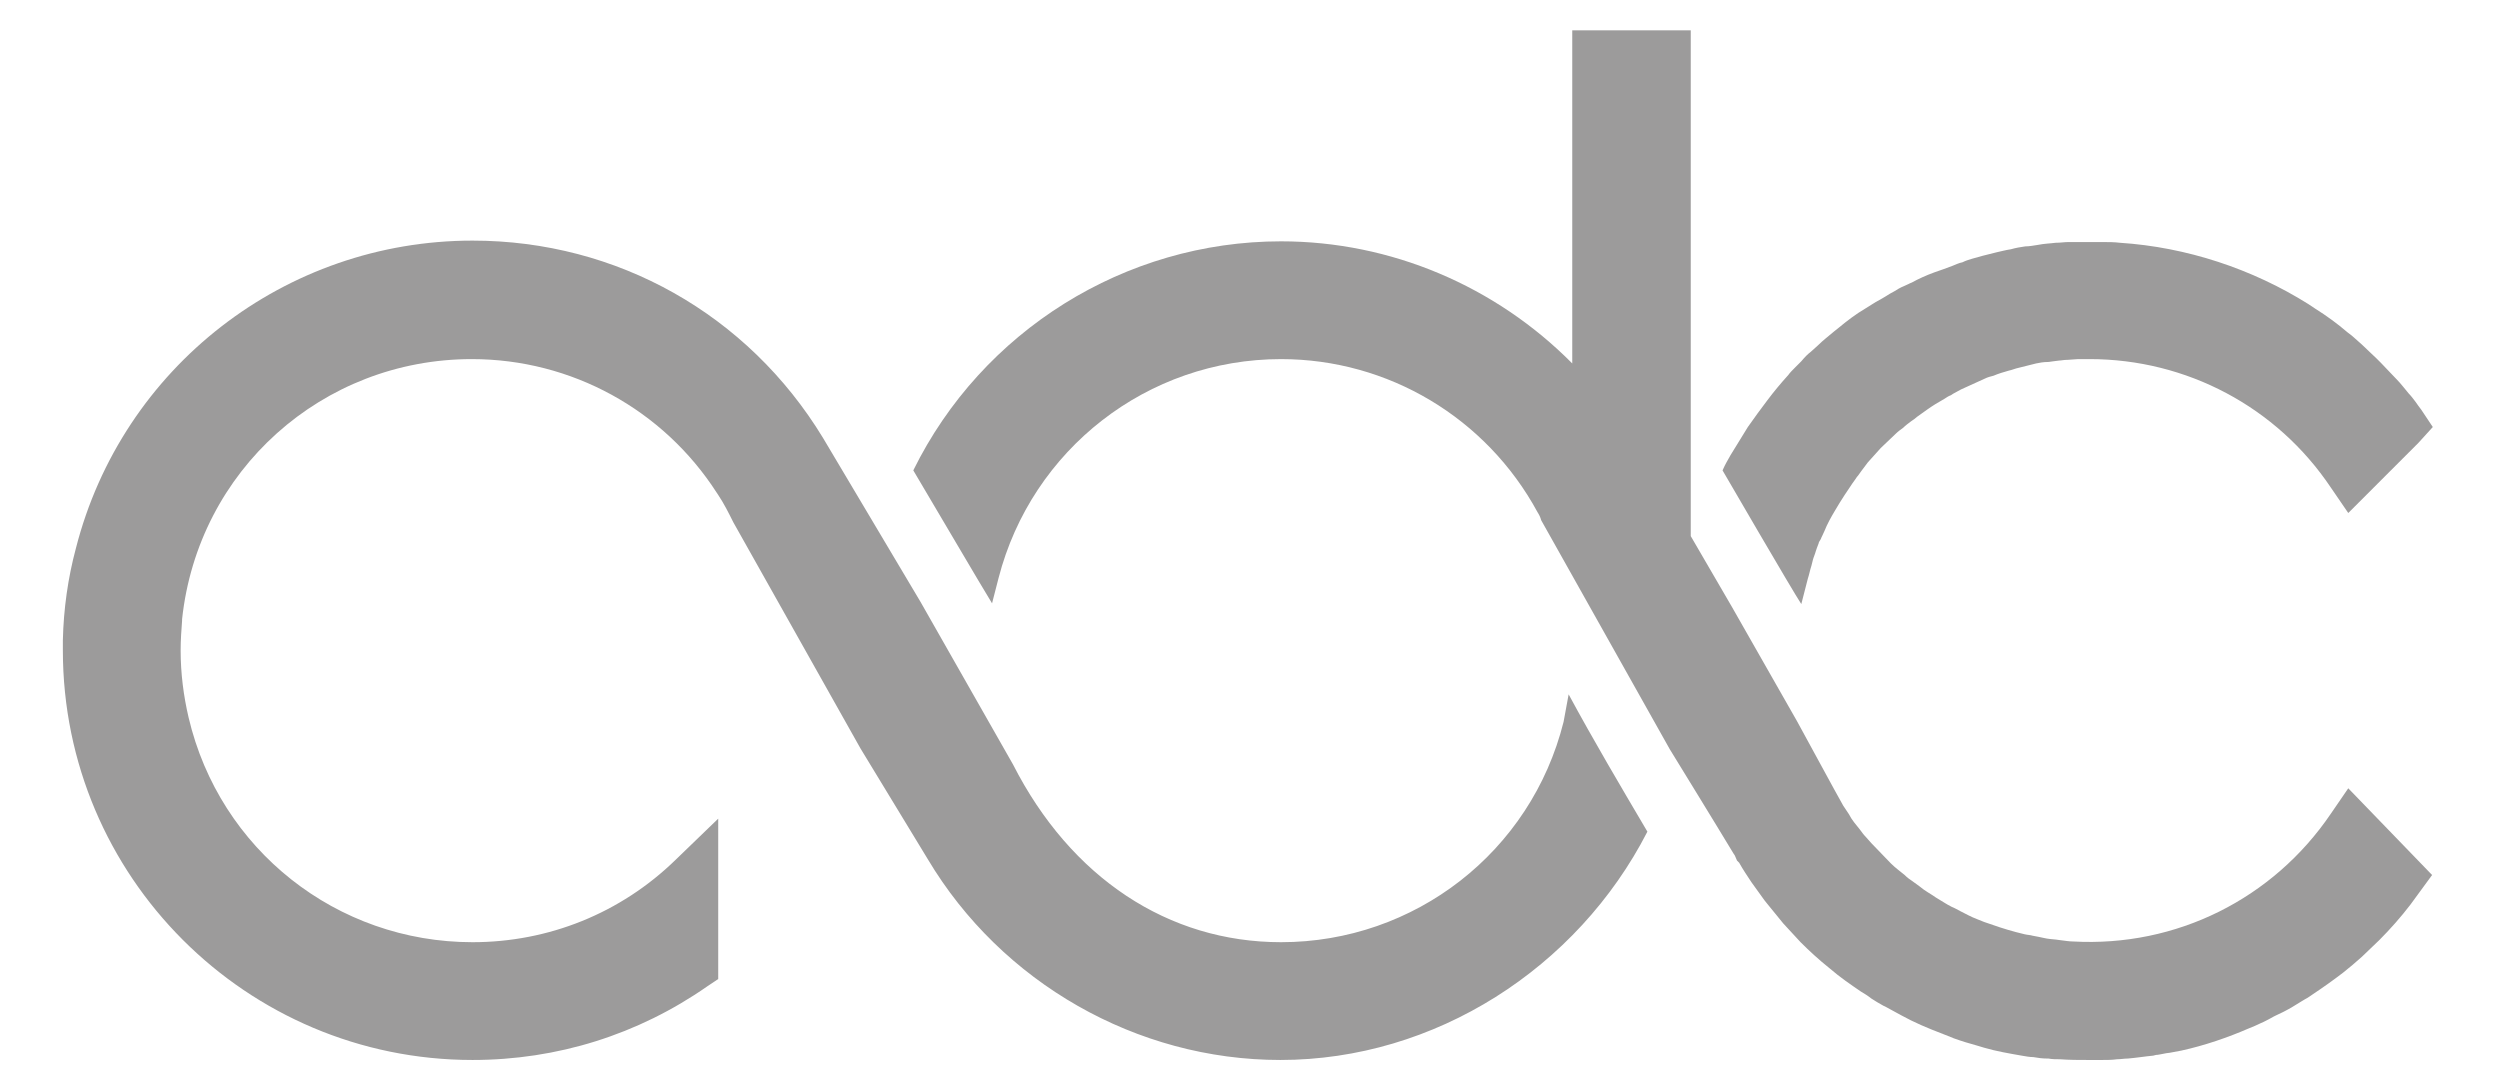
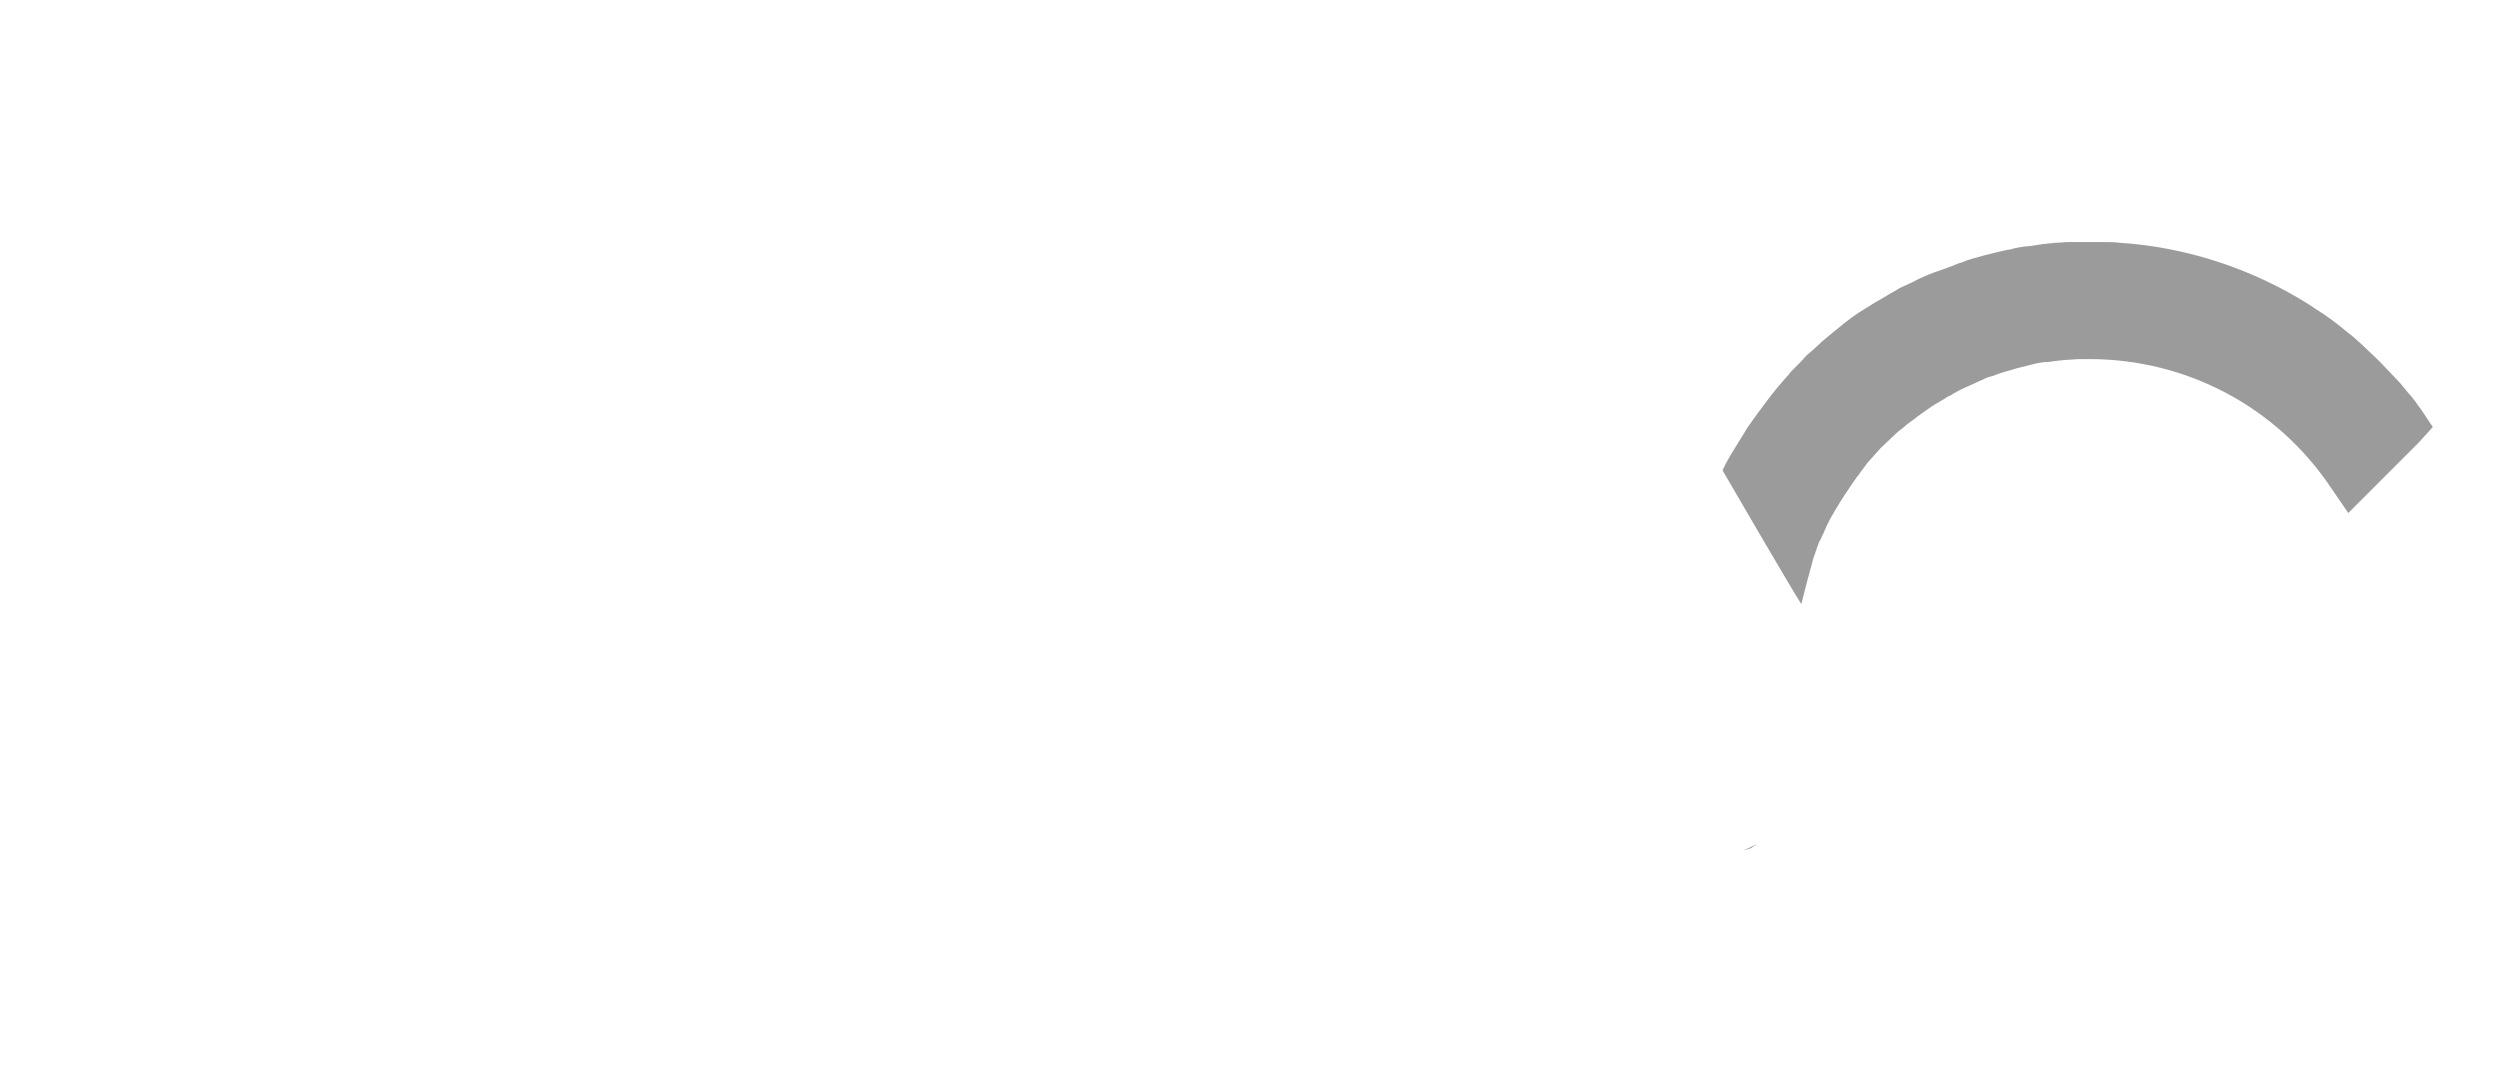
<svg xmlns="http://www.w3.org/2000/svg" version="1.1" id="Layer_1" x="0px" y="0px" viewBox="0 0 346 151" style="enable-background:new 0 0 346 151;" xml:space="preserve">
  <style type="text/css">
	.st0{fill:#9C9B9B;}
</style>
  <g>
-     <path class="st0" d="M325,109.1l-2.4,3.5c-8,11.8-21.4,18.5-35.7,17.7c-0.5,0-1.1-0.1-1.9-0.2c-0.6-0.1-1.1-0.1-1.7-0.2l-0.5-0.1   c-0.5-0.1-0.9-0.2-1.5-0.3c-0.3-0.1-0.7-0.1-1.1-0.2l-1.2-0.3c-1.5-0.4-3-0.9-4.4-1.4l-1-0.4c-0.8-0.3-1.5-0.7-2.3-1.1   c-0.4-0.2-0.7-0.4-1.2-0.6c-0.8-0.4-1.5-0.9-2.2-1.3c-0.7-0.5-1.5-0.9-2.2-1.5l-1.1-0.8c-0.3-0.2-0.6-0.4-1-0.8   c-0.6-0.5-1.3-1-1.9-1.6l-2.7-2.8c-0.3-0.3-0.5-0.6-0.8-0.9c-0.3-0.3-0.5-0.6-0.8-1l-0.8-1c-0.3-0.4-0.5-0.7-0.7-1.1l-0.8-1.2   c-0.7-1.2-6-11-6.4-11.7l-9-15.8l-5.7-9.8V4.2h-16.4v46.1c-10.6-10.7-25.1-16.9-40.3-16.9c-21.6,0-41.4,12.4-50.9,31.7   c0.2,0.3,10.3,17.5,10.9,18.4l0.9-3.5c4.6-17.8,20.6-30.3,39.1-30.3c14.8,0,28.4,8.1,35.5,21.2c0.2,0.3,0.4,0.7,0.5,1.1l17.8,31.7   c0,0,6.7,10.9,8.8,14.4l0.2,0.3l0,0l0.3,0.7l0.3,0.3c0.5,0.9,1.1,1.8,1.7,2.7c0.6,0.8,1.2,1.7,1.8,2.5l0.4,0.5   c0.7,0.9,1.5,1.8,2.2,2.7c0.8,0.9,1.6,1.7,2.4,2.6c1.2,1.2,2.5,2.4,4,3.6c1.5,1.3,3,2.3,4.3,3.2c0.5,0.3,1,0.6,1.5,1l0.8,0.5   c0.4,0.2,0.8,0.5,1.1,0.6c0.7,0.4,1.5,0.8,2.2,1.2c1.8,1,3.7,1.8,5.8,2.6c0.5,0.2,1,0.4,1.5,0.6c1.1,0.4,2.1,0.7,3.2,1l1,0.3   c1.7,0.5,3.5,0.8,5.2,1.1c0.6,0.1,1.1,0.2,1.6,0.2c0.6,0.1,1.2,0.2,1.9,0.2l0.2,0c0.5,0.1,1.1,0.1,1.6,0.1c1.3,0.1,2.7,0.1,4,0.1   c0.6,0,1.2,0,1.8,0c0.7,0,1.4,0,2.1-0.1c0.5,0,1-0.1,1.5-0.1c1.2-0.1,2.4-0.3,3.5-0.4l0.4-0.1c0.3,0,0.6-0.1,0.7-0.1   c0.5-0.1,1-0.2,1.2-0.2l1.6-0.3c3.2-0.7,6.4-1.8,9.4-3.1c0.5-0.2,1-0.4,1.6-0.7c0.5-0.2,1-0.5,1.4-0.7c0.5-0.3,1-0.5,1.6-0.8   l0.2-0.1c0.8-0.4,1.6-0.9,2.4-1.4c0.2-0.1,0.3-0.2,0.5-0.3c0.4-0.2,0.8-0.5,1.1-0.7c1.5-1,2.9-2,4.2-3c0.9-0.7,1.7-1.4,2.6-2.2   l2.4-2.3c1.5-1.5,3-3.2,4.3-4.9l3-4.1L325,109.1z" />
    <polygon class="st0" points="242.3,117.4 241.3,117.7 243.2,116.8 243.2,116.8  " />
    <path class="st0" d="M335.1,56.7c-0.3-0.4-0.6-0.8-0.8-1.1c-0.3-0.4-0.6-0.8-0.9-1.1c-0.6-0.7-1.1-1.4-1.8-2.1l-2.1-2.2   c-0.2-0.2-0.5-0.5-0.6-0.6c-0.6-0.6-1.3-1.2-2-1.9l-0.9-0.8c-0.3-0.3-0.7-0.6-1.1-0.9c-1.4-1.2-2.9-2.3-4.5-3.3l-0.9-0.6   c-7.8-4.9-16.9-7.9-26.1-8.5c-0.8-0.1-1.6-0.1-2.5-0.1c-1.3,0-2.6,0-3.6,0c-0.4,0-0.7,0-1,0c-0.6,0-1.1,0.1-1.8,0.1   c-0.7,0.1-1.5,0.1-2.5,0.3c-0.6,0.1-1.2,0.2-1.7,0.2c-0.7,0.1-1.3,0.2-2,0.4c-0.7,0.1-1.4,0.3-1.9,0.4l-2,0.5c-1,0.3-2,0.5-2.8,0.9   c-0.5,0.1-0.9,0.3-1.4,0.5c-0.8,0.3-1.6,0.6-2.5,0.9c-1.1,0.4-2.2,0.9-3.1,1.4c-0.3,0.1-0.6,0.3-1.1,0.5c-0.5,0.2-1,0.5-1.3,0.7   c-0.4,0.2-0.9,0.5-1.2,0.7c-0.5,0.3-1,0.6-1.4,0.8c-0.8,0.5-1.6,1-2.4,1.5c-1.2,0.8-2.3,1.7-3.4,2.6c-0.7,0.6-1.5,1.2-2.2,1.9   l-1,0.9c-0.4,0.3-0.8,0.7-1.3,1.3l-0.8,0.8c-0.4,0.4-0.8,0.8-1,1.1c-1,1.1-2,2.3-2.9,3.5c-0.9,1.2-1.8,2.4-2.7,3.7   c-0.8,1.3-1.6,2.6-2.4,3.9c-0.6,1.1-0.6,1-1.1,2.1c0,0,9.7,16.7,10.9,18.5l0.9-3.5c0.2-0.6,0.3-1.2,0.5-1.8l0.2-0.8   c0.1-0.4,0.3-0.8,0.4-1.2c0.1-0.3,0.2-0.6,0.4-1.1c0-0.1,0.1-0.3,0.3-0.6c0.1-0.3,0.3-0.6,0.5-1.1c0.4-1,0.9-1.9,1.5-2.9   c0.2-0.3,0.4-0.7,0.6-1l0.7-1.1c0.5-0.7,0.9-1.4,1.5-2.2l0.2-0.3c0.2-0.2,0.3-0.4,0.6-0.8c0.3-0.4,0.6-0.8,0.9-1.2   c0.6-0.7,1.2-1.3,1.8-2l2.1-2c0.3-0.3,0.6-0.5,1-0.8c0.3-0.3,0.7-0.6,1.1-0.9c0.3-0.2,0.6-0.4,0.8-0.6l1.4-1c0.7-0.5,1.5-1,2.4-1.5   c0.3-0.2,0.6-0.4,0.9-0.5l0.3-0.2c0.4-0.2,0.7-0.4,1.1-0.6c1.1-0.5,2.2-1,3.3-1.5c0.4-0.2,0.8-0.3,1.2-0.4c0.7-0.3,1.4-0.5,2.1-0.7   c0.5-0.1,0.9-0.3,1.4-0.4l0.4-0.1c0.4-0.1,0.8-0.2,1.2-0.3l0.8-0.2c0.5-0.1,1-0.2,1.6-0.2c0.3,0,0.6-0.1,0.8-0.1l0.8-0.1   c0.3,0,0.6-0.1,1.2-0.1l1.4-0.1c0.5,0,1.1,0,1.6,0c13.4,0,25.9,6.6,33.4,17.8L325,71l9.7-9.7l2-2.2L335.1,56.7z" />
-     <path class="st0" d="M217.1,96.1l-0.7,3.8c-4.5,18-20.6,30.5-39.1,30.5c-15.6,0-29.1-8.9-37.1-24.6l-12.8-22.5l-13.5-22.7   c-10.4-17.1-28.5-27.3-48.5-27.3c-25.9,0-48.5,17.5-54.9,42.6c-1.1,4.1-1.7,8.4-1.8,12.7c0,0.5,0,0.9,0,1.4   c0,31.3,25.4,56.7,56.7,56.7c11.7,0,22.9-3.5,32.5-10.2l1.5-1v-22.2l-5.9,5.7c-7.6,7.4-17.6,11.4-28.1,11.4   c-18.8,0-35-12.8-39.3-31.1c-0.7-3-1.1-6.1-1.1-9.3c0-1.4,0.1-2.8,0.2-4.1l0-0.2c2.2-20.6,19.4-36,40.1-36c13.8,0,26.5,7,33.9,18.5   l0.2,0.3c0.8,1.2,1.4,2.4,2.1,3.8l17.6,31.3l9.3,15.3c10.2,17.1,28.9,27.8,48.8,27.8c21.4,0,41.1-12.7,50.8-31.6   C224.4,109,220.5,102.4,217.1,96.1z" />
  </g>
</svg>